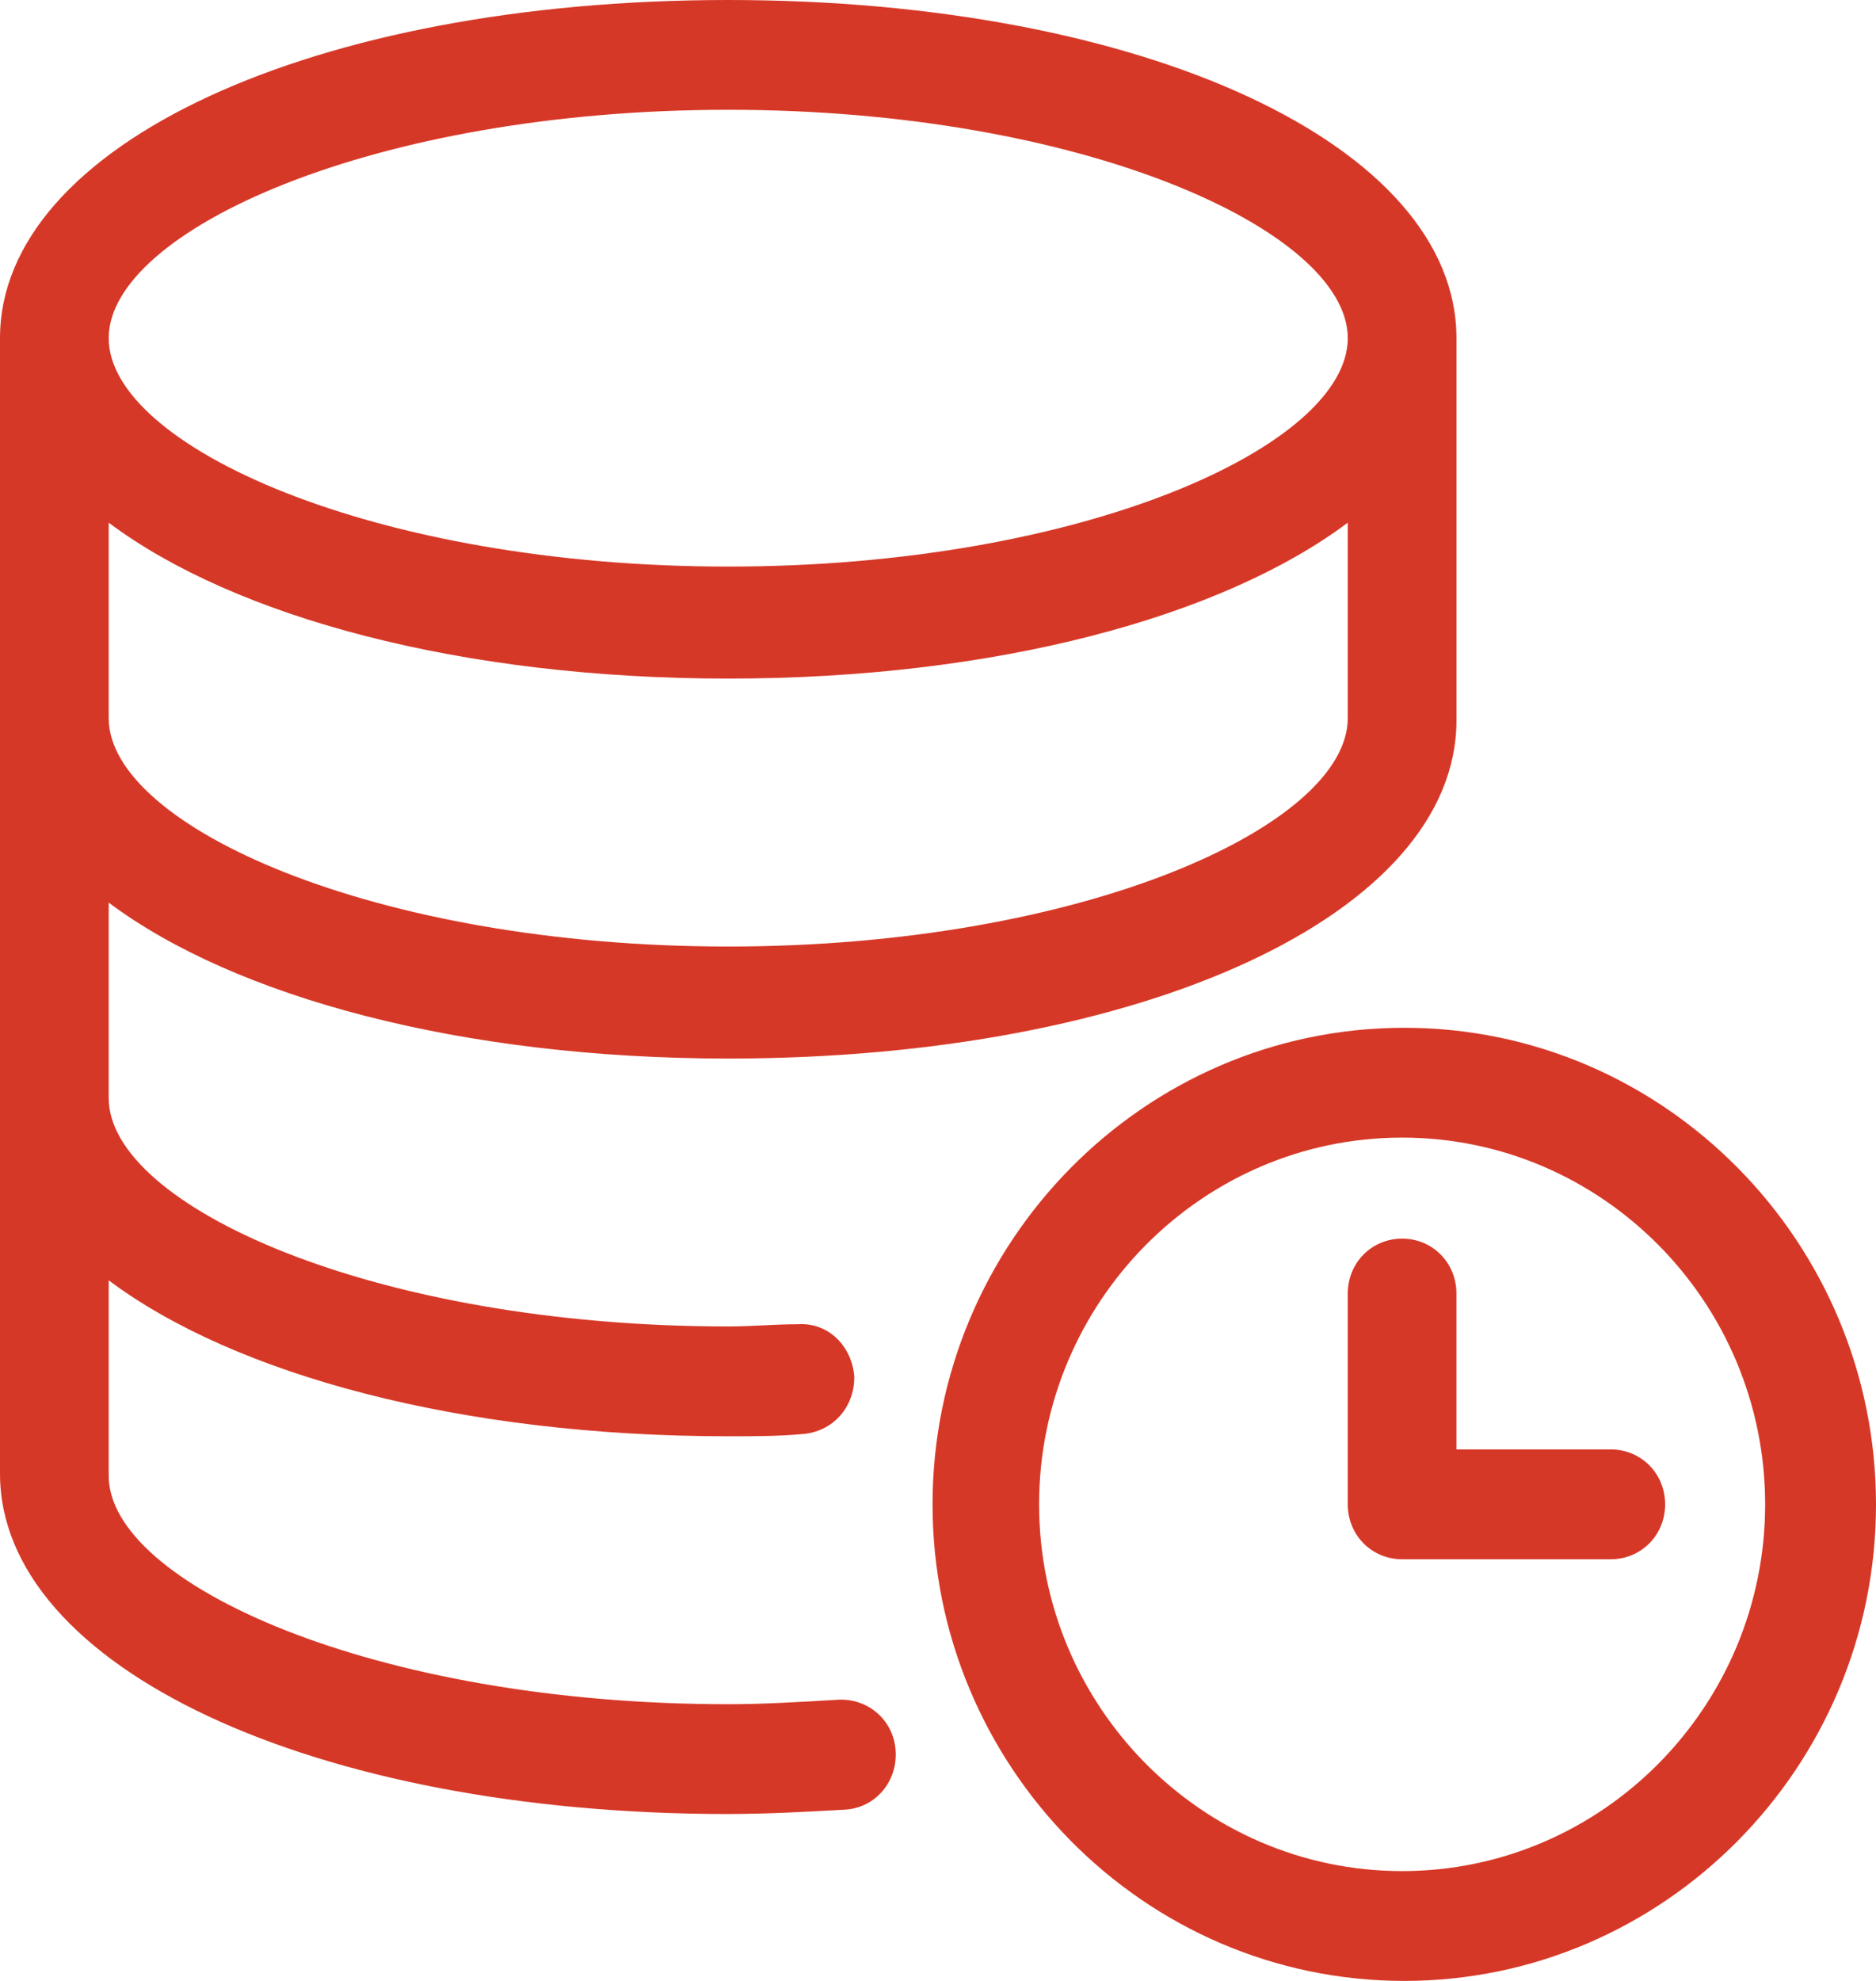
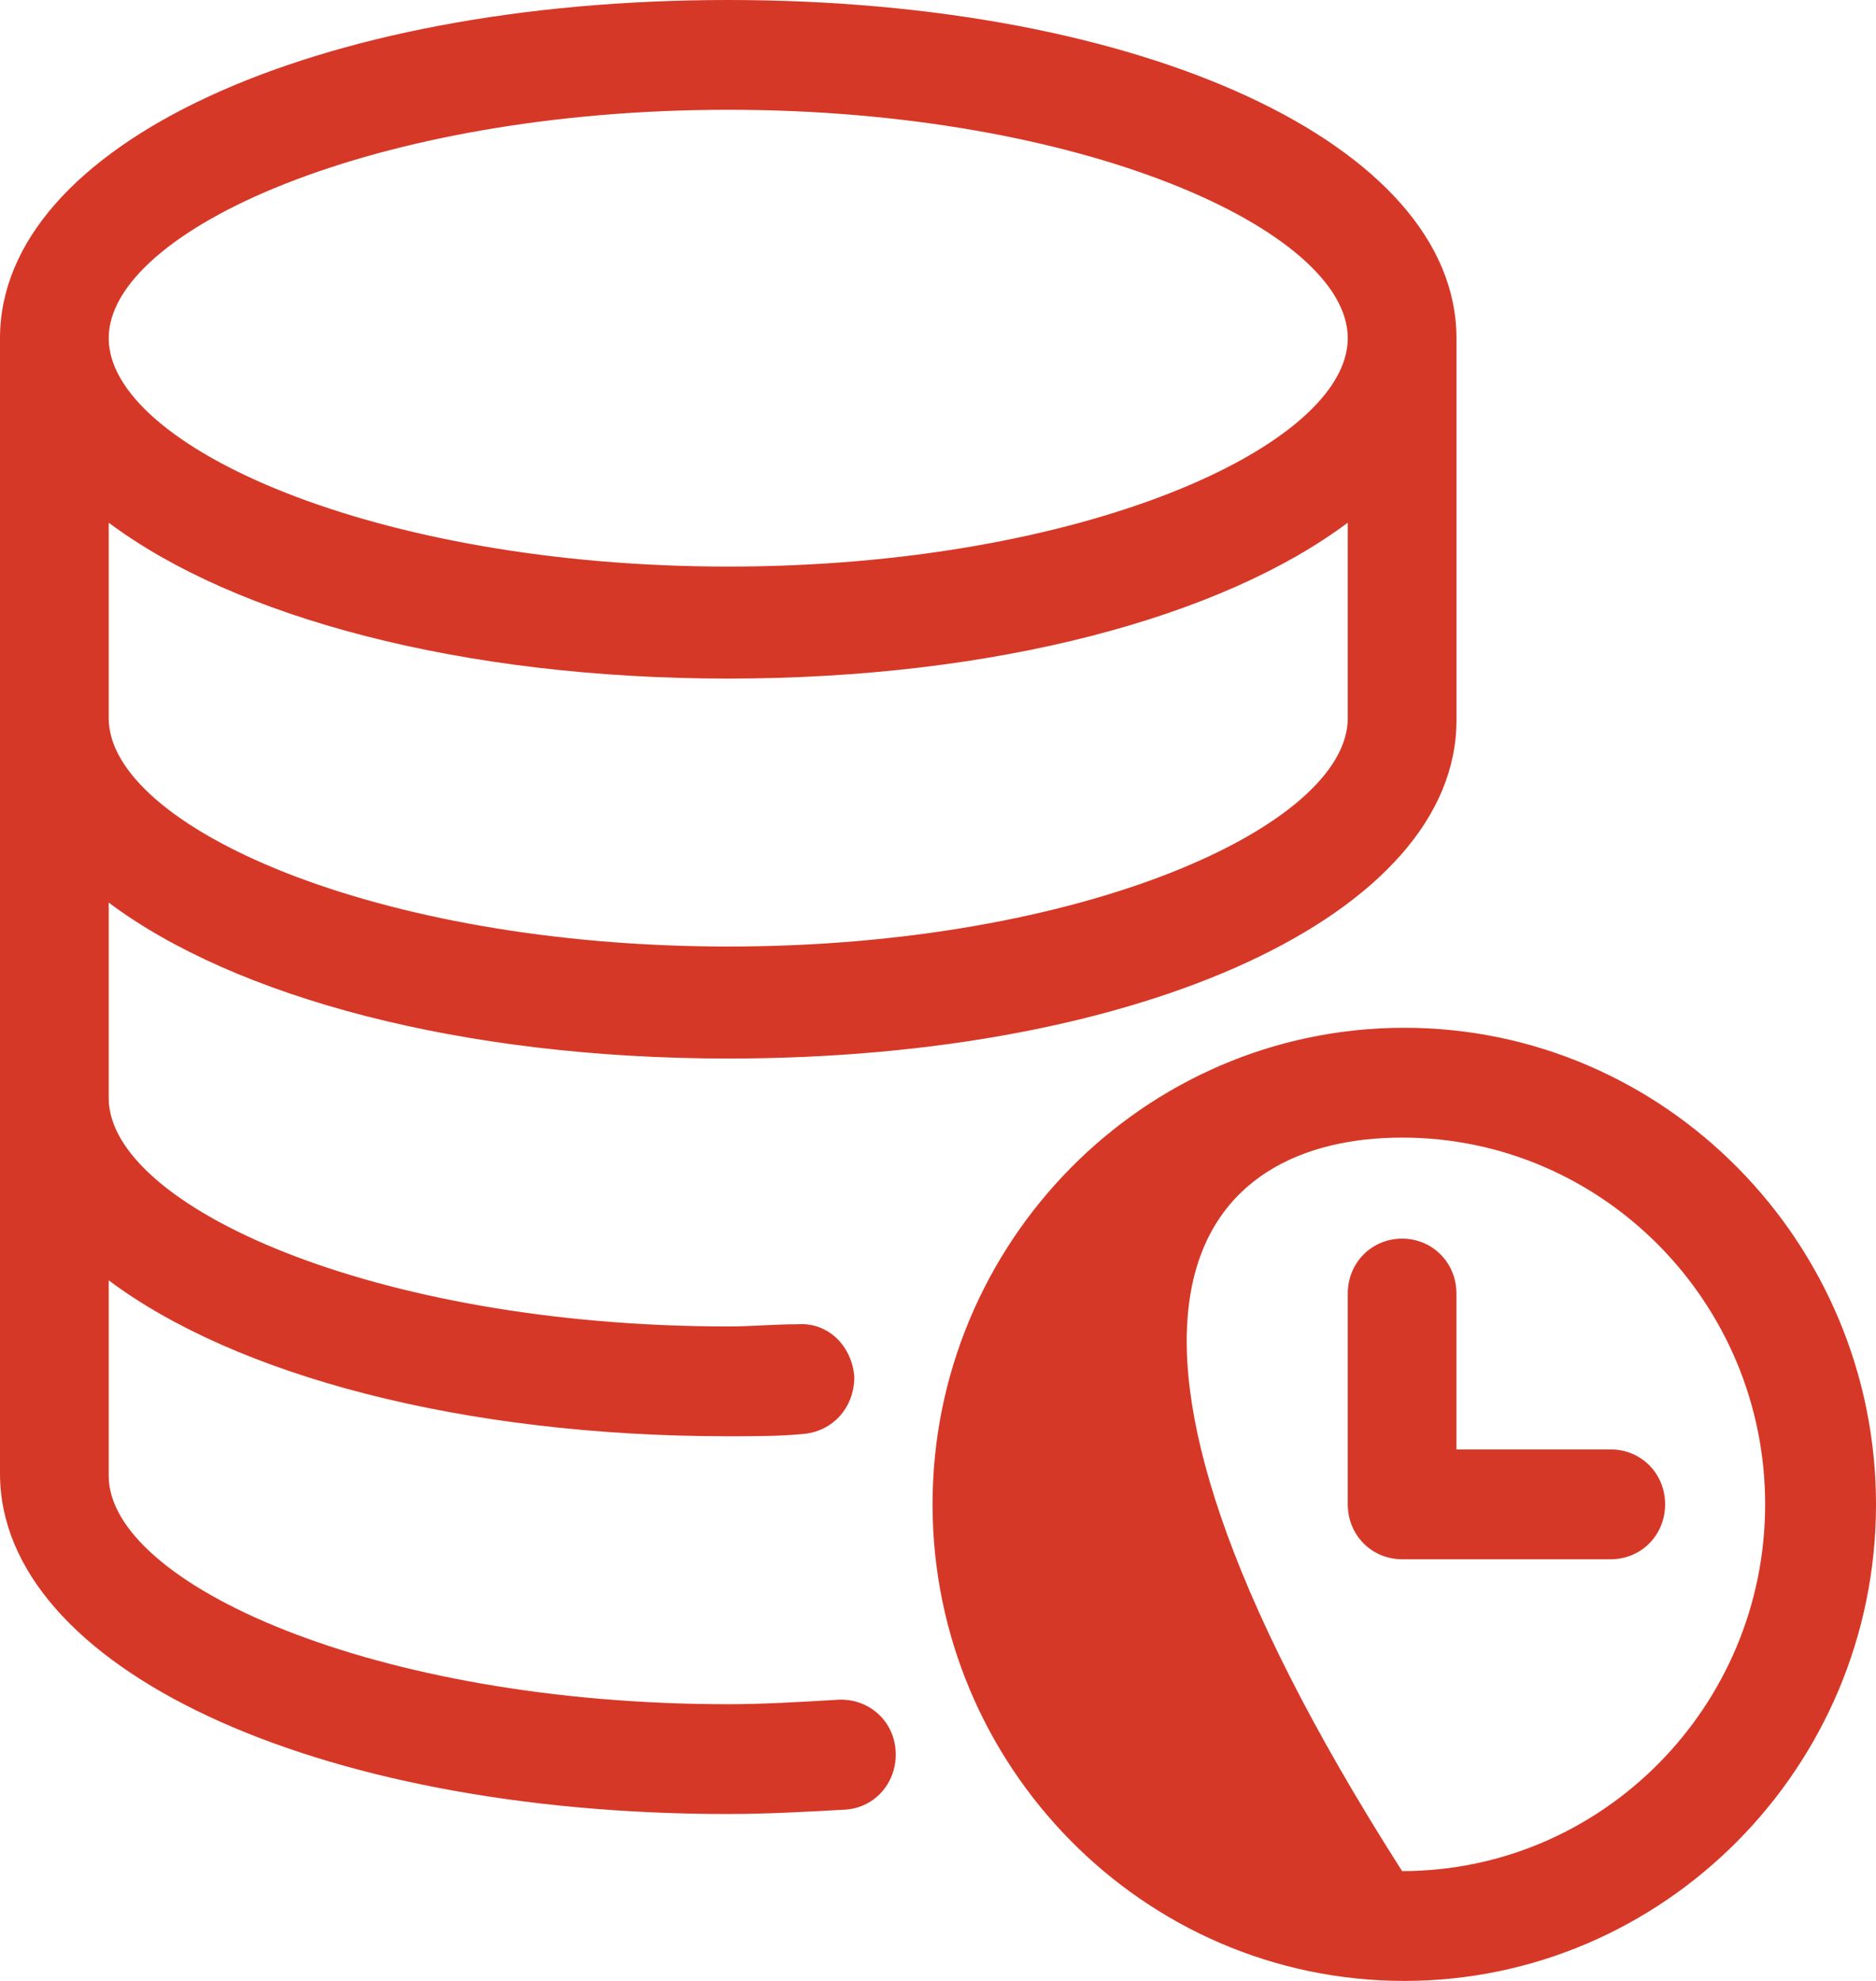
<svg xmlns="http://www.w3.org/2000/svg" width="54" height="57" viewBox="0 0 54 57" fill="none">
-   <path d="M20.962 52.197C22.088 52.197 23.214 52.134 24.341 52.071C25.217 52.008 25.843 51.249 25.78 50.365C25.717 49.48 24.966 48.848 24.091 48.911C23.027 48.974 21.963 49.038 20.962 49.038C10.763 49.038 3.129 45.562 3.129 42.465V36.841C6.758 39.559 13.265 41.328 20.962 41.328C21.713 41.328 22.401 41.328 23.09 41.265C23.965 41.202 24.591 40.507 24.591 39.622C24.529 38.737 23.84 38.042 22.964 38.105C22.276 38.105 21.651 38.168 20.962 38.168C10.763 38.168 3.129 34.693 3.129 31.596V25.972C6.758 28.689 13.266 30.459 20.962 30.459C32.914 30.459 41.924 26.288 41.924 20.727L41.924 9.732C41.924 4.171 32.913 0 20.962 0C9.01 0 0 4.171 0 9.732V42.403C0 47.964 9.01 52.198 20.962 52.198L20.962 52.197ZM20.962 27.236C10.762 27.236 3.129 23.76 3.129 20.664V15.04C6.758 17.757 13.265 19.526 20.962 19.526C28.658 19.526 35.166 17.757 38.795 15.04V20.664C38.795 23.76 31.161 27.236 20.962 27.236ZM20.962 3.159C31.161 3.159 38.795 6.635 38.795 9.731C38.795 12.828 31.161 16.303 20.962 16.303C10.762 16.303 3.129 12.828 3.129 9.731C3.129 6.635 10.762 3.159 20.962 3.159ZM26.843 43.287C26.843 50.807 32.913 57 40.422 57C47.868 57 54 50.87 54 43.287C54 35.767 47.931 29.574 40.422 29.574C32.913 29.574 26.843 35.767 26.843 43.287ZM50.809 43.287C50.809 49.101 46.116 53.84 40.359 53.84C34.602 53.84 29.91 49.101 29.91 43.287C29.91 37.473 34.602 32.734 40.359 32.734C46.116 32.733 50.809 37.473 50.809 43.287ZM40.359 35.641C41.235 35.641 41.923 36.336 41.923 37.221V41.707H46.366C47.242 41.707 47.93 42.402 47.93 43.287C47.93 44.172 47.242 44.867 46.366 44.867H40.359C39.483 44.867 38.795 44.172 38.795 43.287V37.22C38.795 36.336 39.483 35.641 40.359 35.641L40.359 35.641Z" fill="#D63827" />
+   <path d="M20.962 52.197C22.088 52.197 23.214 52.134 24.341 52.071C25.217 52.008 25.843 51.249 25.78 50.365C25.717 49.48 24.966 48.848 24.091 48.911C23.027 48.974 21.963 49.038 20.962 49.038C10.763 49.038 3.129 45.562 3.129 42.465V36.841C6.758 39.559 13.265 41.328 20.962 41.328C21.713 41.328 22.401 41.328 23.09 41.265C23.965 41.202 24.591 40.507 24.591 39.622C24.529 38.737 23.84 38.042 22.964 38.105C22.276 38.105 21.651 38.168 20.962 38.168C10.763 38.168 3.129 34.693 3.129 31.596V25.972C6.758 28.689 13.266 30.459 20.962 30.459C32.914 30.459 41.924 26.288 41.924 20.727L41.924 9.732C41.924 4.171 32.913 0 20.962 0C9.01 0 0 4.171 0 9.732V42.403C0 47.964 9.01 52.198 20.962 52.198L20.962 52.197ZM20.962 27.236C10.762 27.236 3.129 23.76 3.129 20.664V15.04C6.758 17.757 13.265 19.526 20.962 19.526C28.658 19.526 35.166 17.757 38.795 15.04V20.664C38.795 23.76 31.161 27.236 20.962 27.236ZM20.962 3.159C31.161 3.159 38.795 6.635 38.795 9.731C38.795 12.828 31.161 16.303 20.962 16.303C10.762 16.303 3.129 12.828 3.129 9.731C3.129 6.635 10.762 3.159 20.962 3.159ZM26.843 43.287C26.843 50.807 32.913 57 40.422 57C47.868 57 54 50.87 54 43.287C54 35.767 47.931 29.574 40.422 29.574C32.913 29.574 26.843 35.767 26.843 43.287ZM50.809 43.287C50.809 49.101 46.116 53.84 40.359 53.84C29.91 37.473 34.602 32.734 40.359 32.734C46.116 32.733 50.809 37.473 50.809 43.287ZM40.359 35.641C41.235 35.641 41.923 36.336 41.923 37.221V41.707H46.366C47.242 41.707 47.93 42.402 47.93 43.287C47.93 44.172 47.242 44.867 46.366 44.867H40.359C39.483 44.867 38.795 44.172 38.795 43.287V37.22C38.795 36.336 39.483 35.641 40.359 35.641L40.359 35.641Z" fill="#D63827" />
</svg>